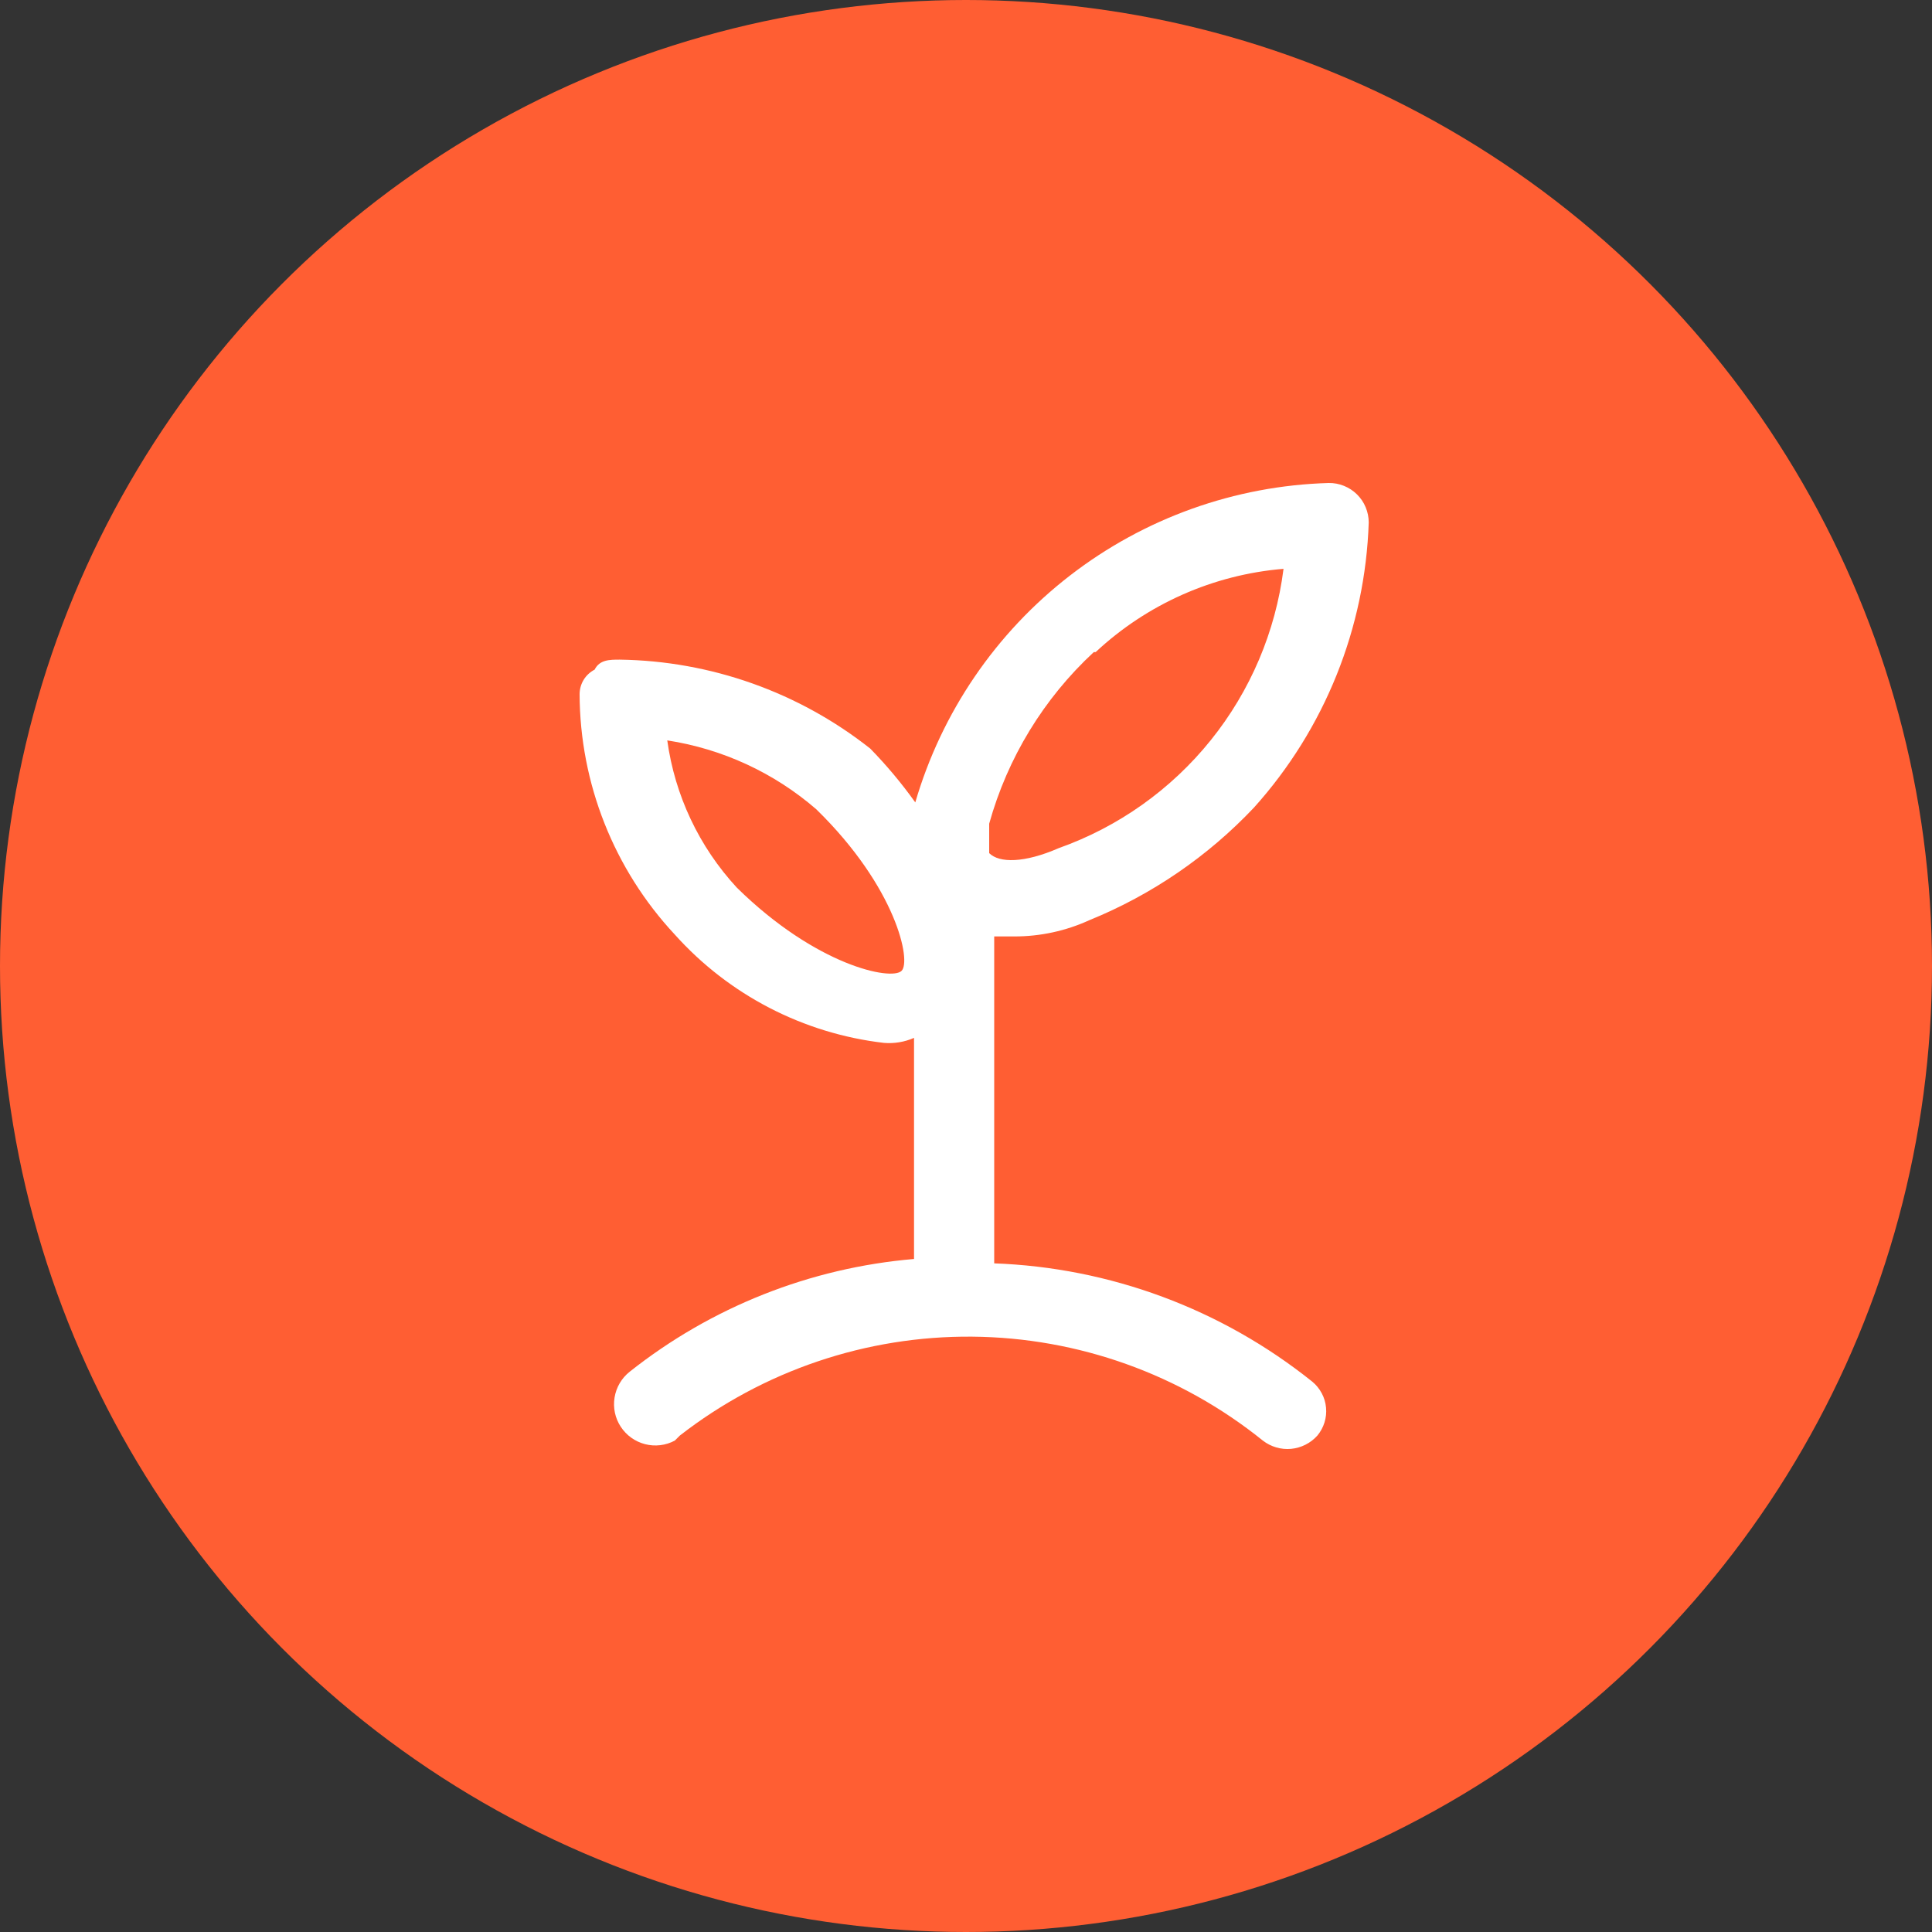
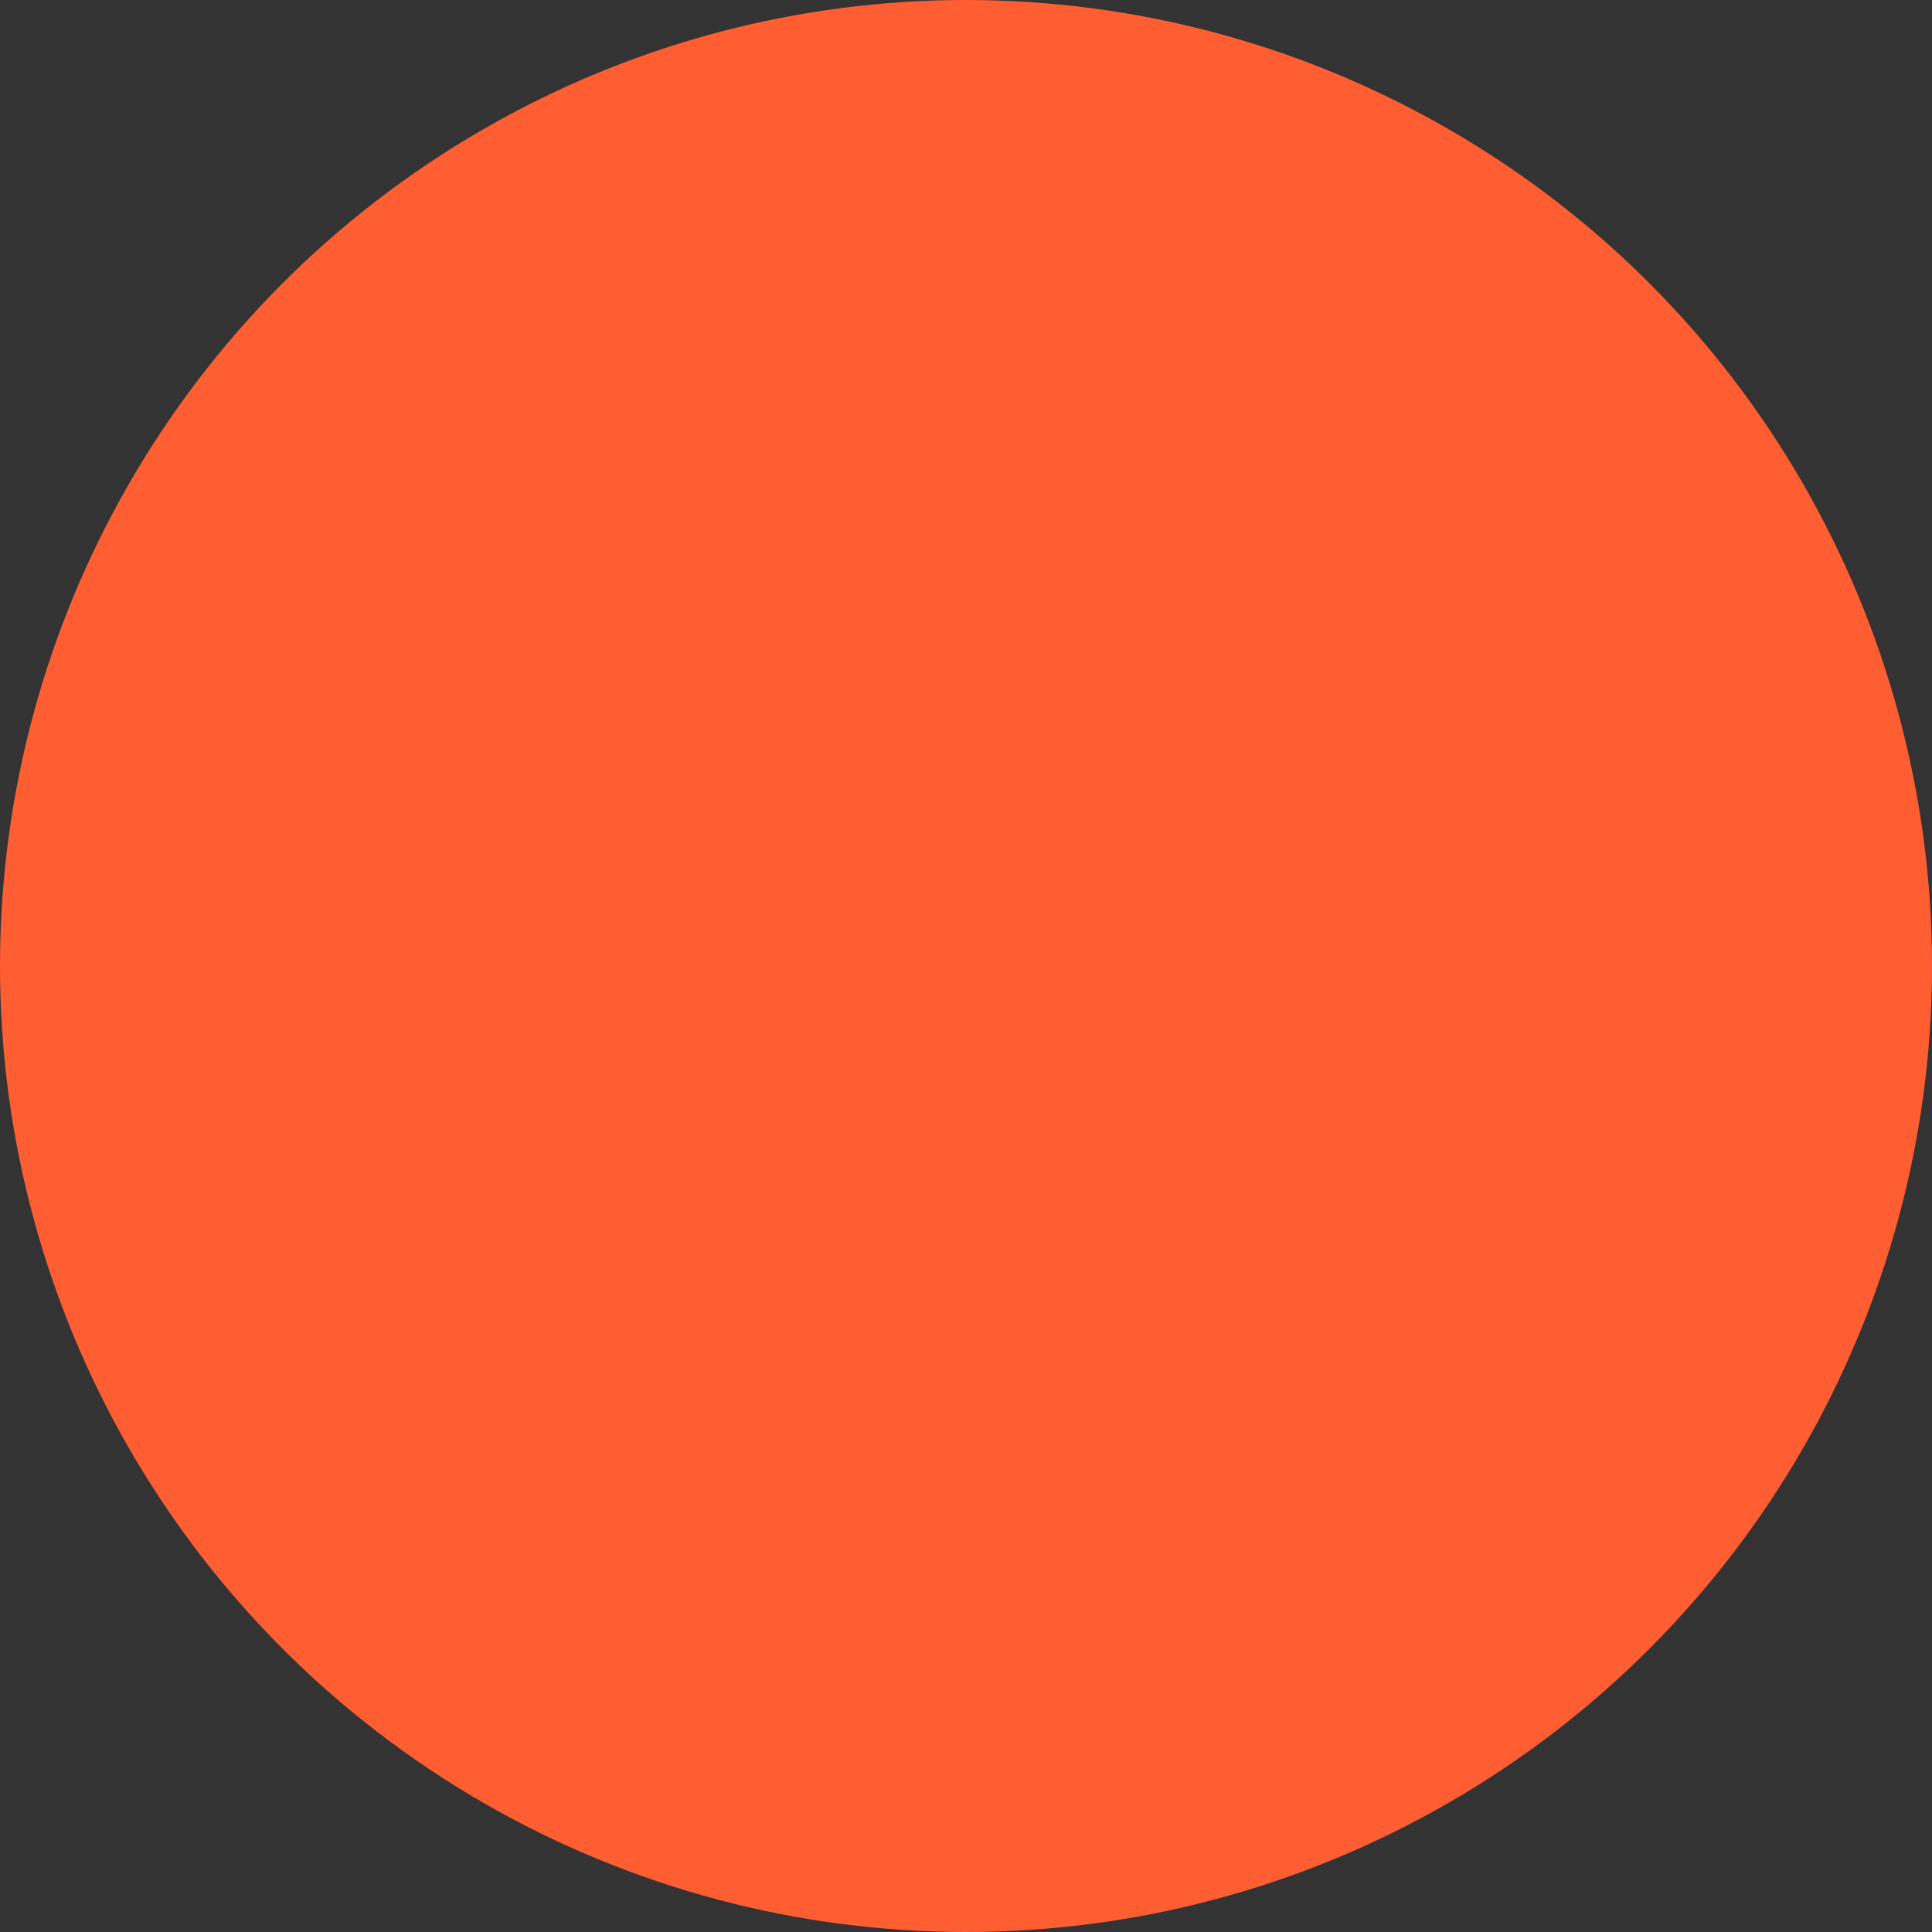
<svg xmlns="http://www.w3.org/2000/svg" width="40" height="40" viewBox="0 0 40 40" fill="none">
  <rect x="0" y="0" width="40" height="40" fill="#333333" stroke="none" />
  <circle cx="20" cy="20" r="20" fill="#FF5E33" />
-   <path d="M18.665 20.101C18.457 20.308 16.901 19.997 15.255 18.377C14.474 17.532 13.972 16.468 13.815 15.329C14.958 15.505 16.028 15.999 16.901 16.756C18.561 18.377 18.872 19.907 18.665 20.101ZM22.684 13.501C23.75 12.505 25.121 11.897 26.574 11.777C26.41 13.077 25.888 14.306 25.066 15.327C24.244 16.348 23.155 17.121 21.919 17.56C21.206 17.871 20.688 17.871 20.48 17.663V17.054C20.859 15.692 21.608 14.462 22.646 13.501H22.684ZM20.584 26.195V19.388H20.999C21.536 19.389 22.067 19.274 22.555 19.051C23.846 18.526 25.009 17.73 25.965 16.717C27.426 15.091 28.266 13.002 28.338 10.817C28.338 10.709 28.316 10.601 28.274 10.501C28.233 10.401 28.171 10.311 28.094 10.235C28.017 10.159 27.925 10.099 27.825 10.059C27.724 10.018 27.616 9.998 27.508 10C25.566 10.056 23.691 10.727 22.154 11.915C20.616 13.103 19.495 14.748 18.95 16.613C18.668 16.218 18.356 15.845 18.017 15.498C16.538 14.33 14.714 13.683 12.83 13.657C12.622 13.657 12.415 13.657 12.311 13.864C12.218 13.912 12.14 13.984 12.085 14.073C12.03 14.162 12.001 14.265 12 14.37C12.006 16.218 12.71 17.997 13.971 19.349C15.092 20.6 16.633 21.398 18.302 21.592C18.515 21.609 18.728 21.574 18.924 21.488V26.066C16.775 26.248 14.727 27.06 13.037 28.4C12.87 28.532 12.758 28.723 12.724 28.934C12.689 29.145 12.735 29.361 12.852 29.539C12.969 29.718 13.149 29.847 13.356 29.9C13.563 29.953 13.782 29.927 13.971 29.826L14.075 29.722C15.804 28.377 17.938 27.655 20.129 27.674C22.32 27.693 24.44 28.451 26.146 29.826C26.313 29.955 26.522 30.016 26.731 29.997C26.94 29.977 27.135 29.879 27.275 29.722C27.341 29.642 27.391 29.55 27.422 29.451C27.453 29.351 27.464 29.247 27.454 29.143C27.445 29.04 27.415 28.939 27.366 28.847C27.317 28.755 27.251 28.673 27.171 28.607C25.292 27.101 22.977 26.241 20.571 26.156" fill="white" />
</svg>